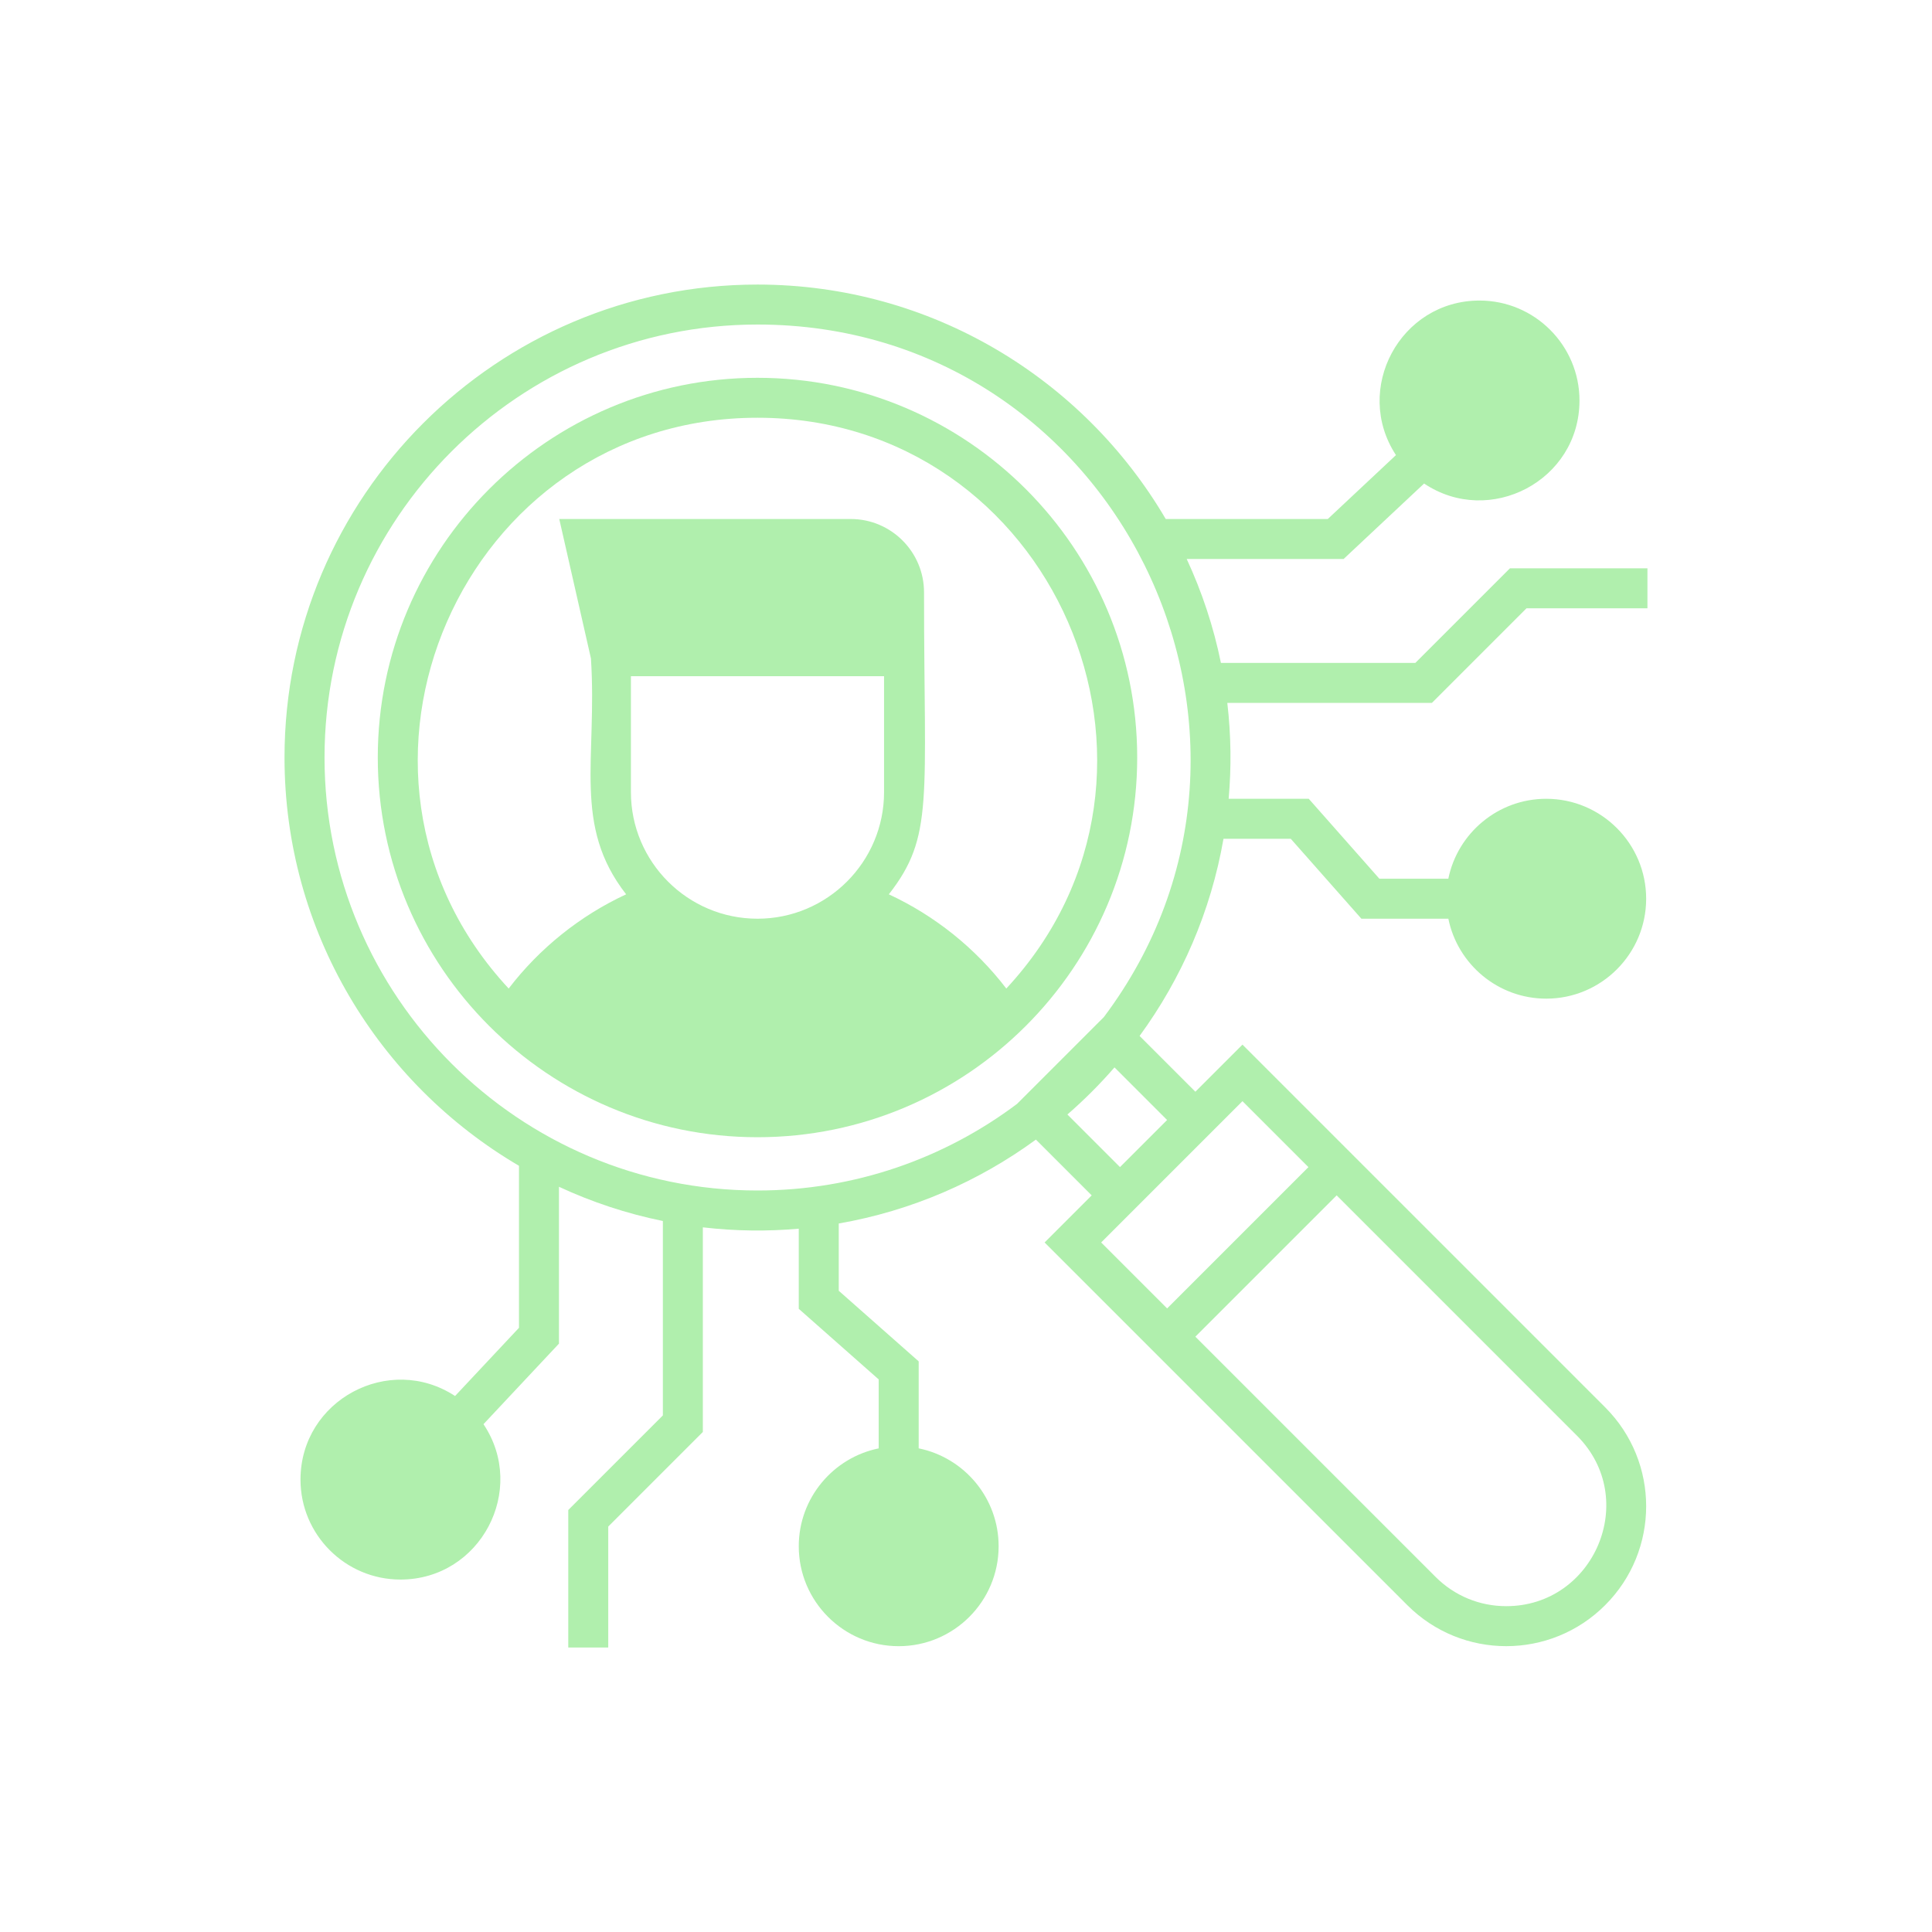
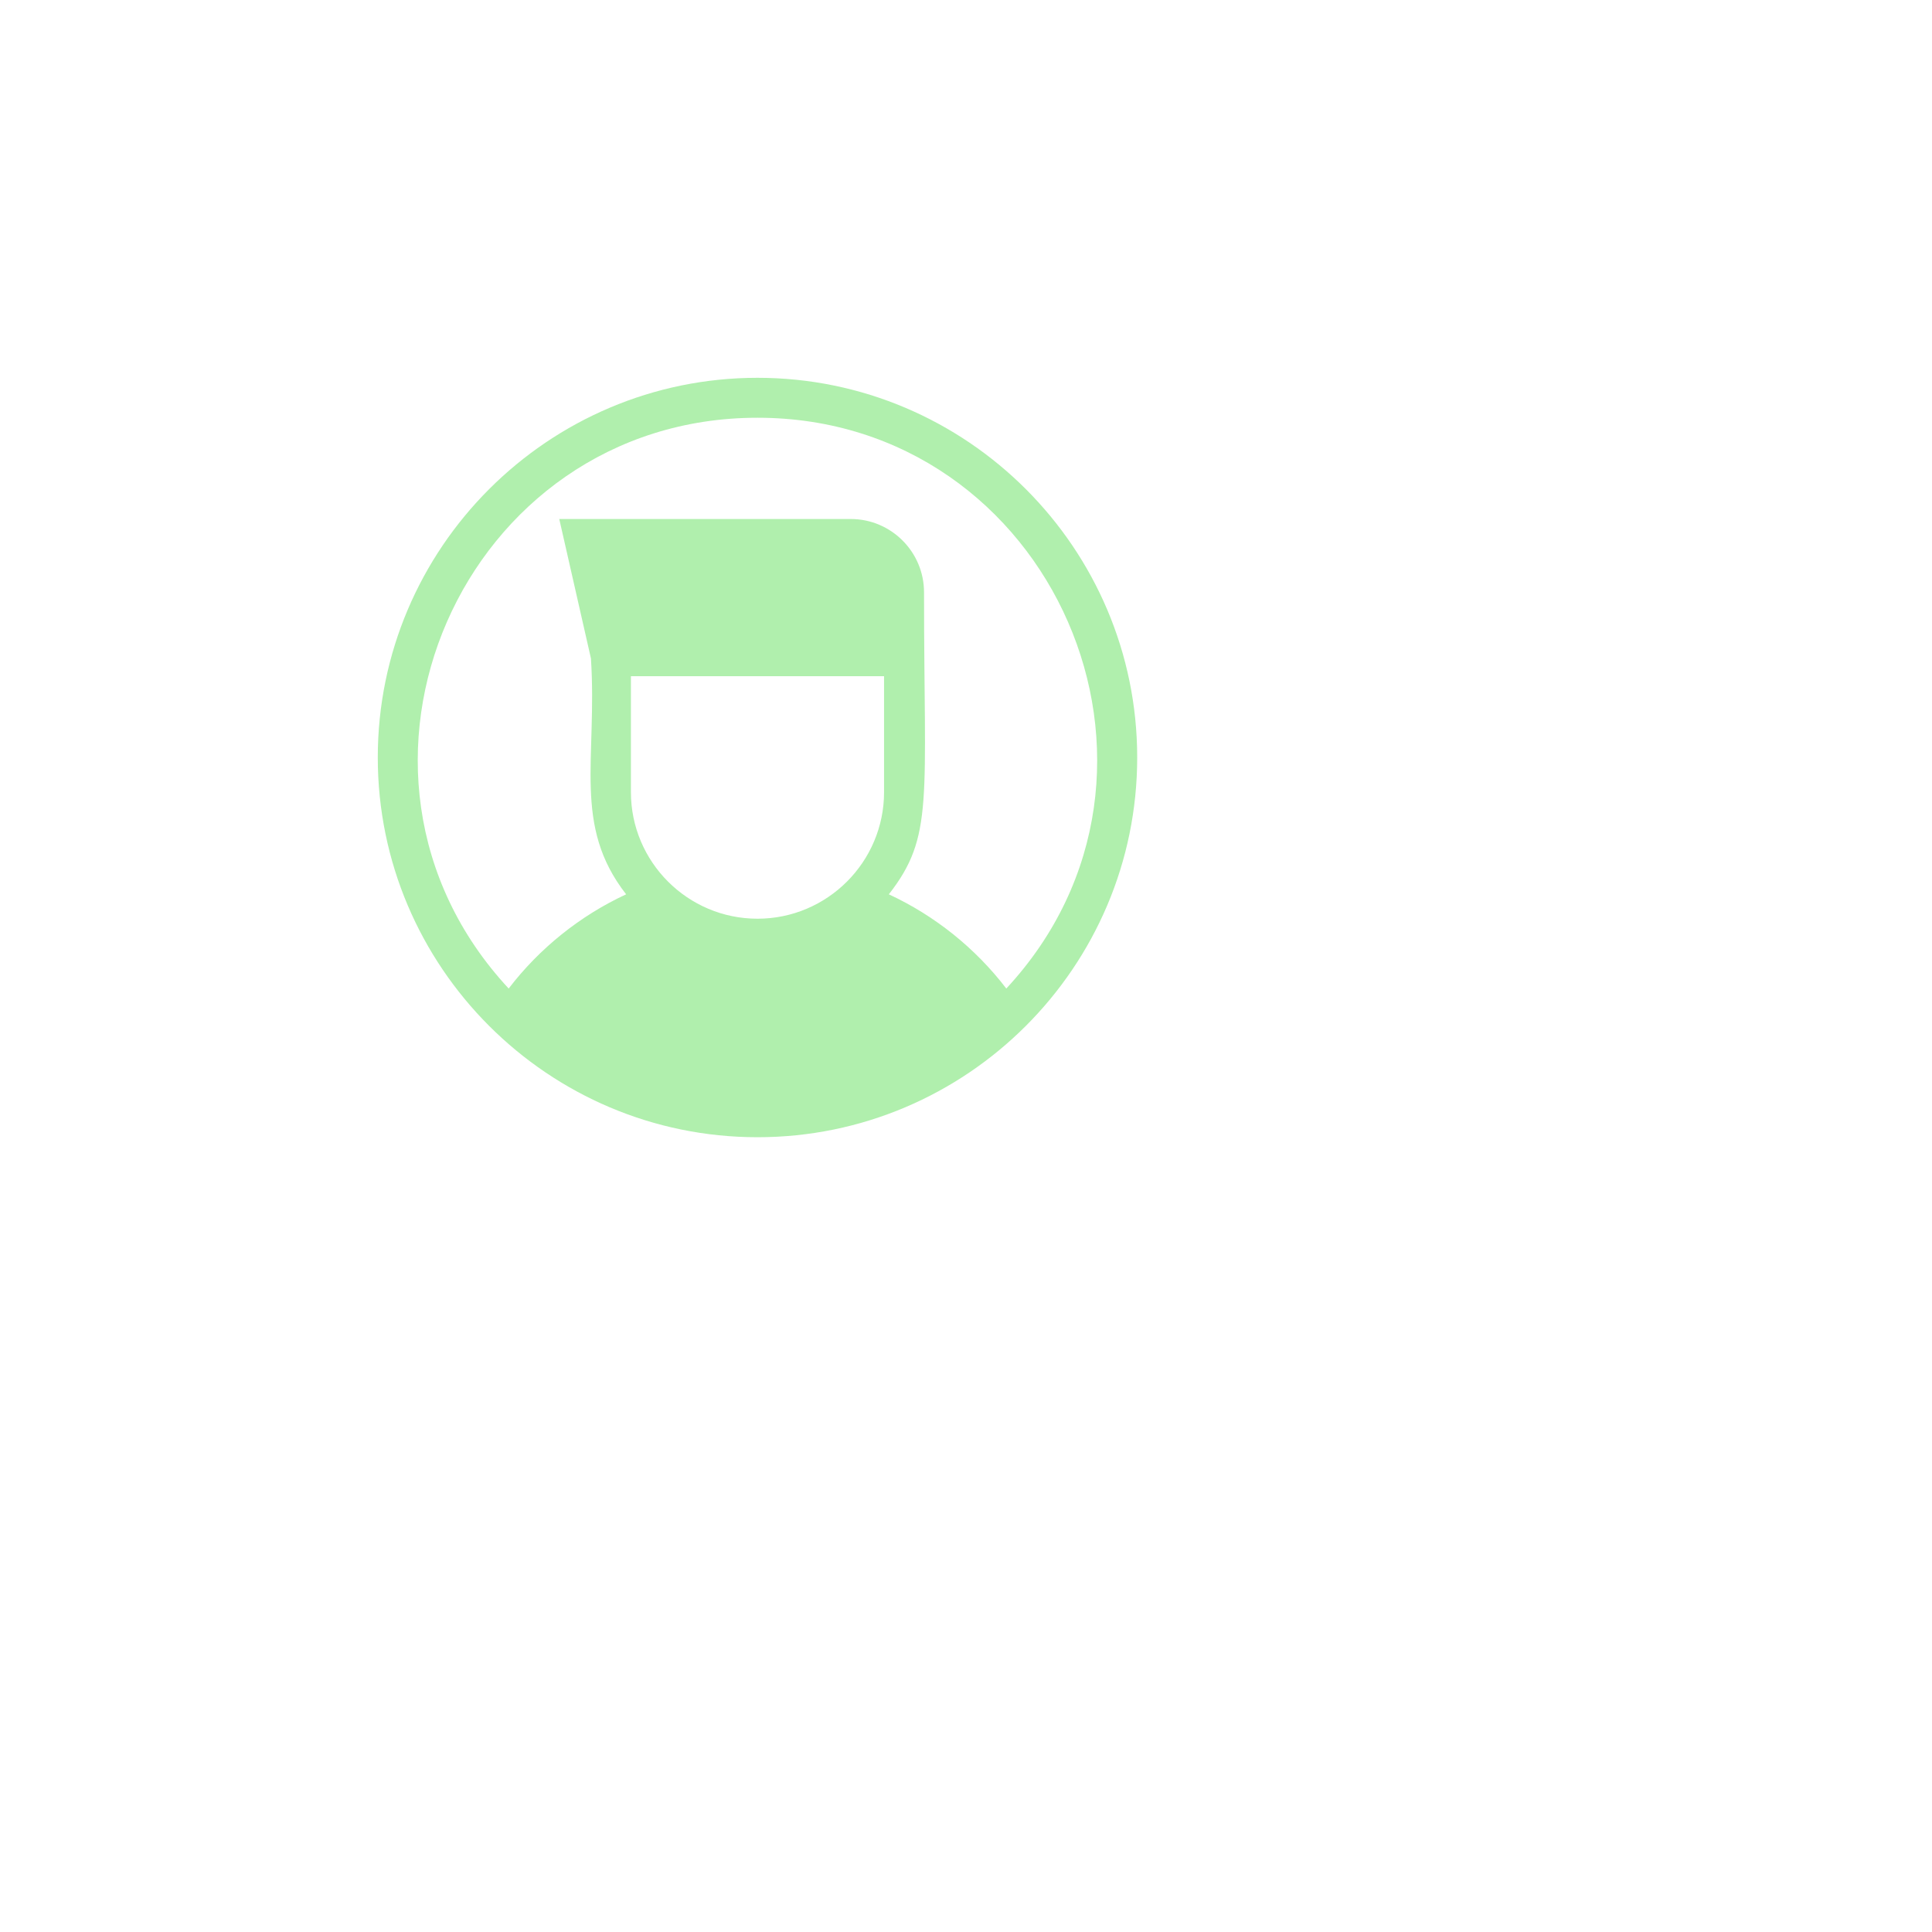
<svg xmlns="http://www.w3.org/2000/svg" id="Layer_1" viewBox="0 0 800 800">
  <defs>
    <style>.cls-1{fill:#b0efad;stroke-width:0px;}</style>
  </defs>
  <path class="cls-1" d="m313.66,156.44c-86.69,0-157.23,70.53-157.23,157.23s70.53,157.23,157.23,157.23,157.23-70.53,157.23-157.23-70.53-157.23-157.23-157.23Zm-52.41,123.57h104.82v48c0,28.9-23.51,52.41-52.41,52.41s-52.41-23.51-52.41-52.41v-48Zm155.44,129.32c-12.8-16.72-29.59-30.17-48.64-39.01,18.76-24.06,14.57-38.67,14.57-125.07,0-16.73-13.61-30.34-30.34-30.34h-120.7l13.12,57.75c2.66,41.9-7.71,69.09,14.57,97.66-19.05,8.84-35.84,22.29-48.64,39.01-83.33-89.67-19.22-236.35,103.03-236.35s186.3,146.74,103.03,236.35Z" />
-   <path class="cls-1" d="m632.09,251.88h50.08v-16.55h-56.94l-39.17,39.17h-80.5c-3.07-15.04-7.87-29.45-14.17-43.03h64.96l33.34-31.25c27.11,18.16,64.34-1.14,64.34-34.39,0-22.81-18.56-41.38-41.38-41.38-32.94,0-52.5,36.74-34.61,64l-28.24,26.47h-67.09c-34.03-58.03-97.07-97.09-169.06-97.09-107.99,0-195.84,87.85-195.84,195.84,0,72,39.06,135.03,97.09,169.06v67.09l-26.47,28.24c-27.24-17.87-64,1.65-64,34.62,0,22.81,18.56,41.38,41.38,41.38,33.17,0,52.61-37.16,34.39-64.34l31.25-33.34v-64.96c13.58,6.31,27.99,11.11,43.03,14.17v80.5l-39.17,39.17v56.94h16.55v-50.08l39.17-39.17v-84.73c13.7,1.58,26.67,1.69,39.72.56v33.17l33.1,29.24v28.55c-18.86,3.84-33.1,20.56-33.1,40.54,0,22.81,18.56,41.37,41.38,41.37s41.38-18.56,41.38-41.38c0-19.98-14.24-36.7-33.1-40.54v-36.01l-33.1-29.24v-27.86c30.12-5.24,57.9-17.38,81.64-34.74l23.1,23.1-19.5,19.5,150.19,150.18c22.64,22.64,59.28,22.64,81.92,0,22.64-22.64,22.64-59.28,0-81.92l-150.18-150.18-19.5,19.5-23.1-23.1c17.35-23.75,29.5-51.52,34.74-81.64h27.86l29.24,33.1h36.01c3.84,18.86,20.56,33.1,40.54,33.1,22.81,0,41.37-18.56,41.37-41.38s-18.56-41.38-41.38-41.38c-19.98,0-36.7,14.24-40.54,33.1h-28.55l-29.24-33.1h-33.17c1.13-13.02,1.03-25.99-.56-39.72h84.73l39.17-39.17Zm20.87,342.57c26.19,26.19,7.22,70.63-29.26,70.63-11.05,0-21.44-4.3-29.26-12.12l-99.47-99.47,58.51-58.51,99.47,99.47Zm-138.48-138.48l27.31,27.31-58.51,58.51-27.31-27.31c6.17-6.17,50.93-50.93,58.51-58.51Zm-31.21,7.8l-19.5,19.5-21.78-21.78c6.95-6.04,13.47-12.56,19.5-19.5l21.78,21.78Zm-26.17-42.64l-35.97,35.97c-29.97,22.51-67.18,35.86-107.46,35.86-98.86,0-179.29-80.43-179.29-179.29s80.43-179.29,179.29-179.29c148.09,0,231.31,169.75,143.43,286.75Z" />
</svg>